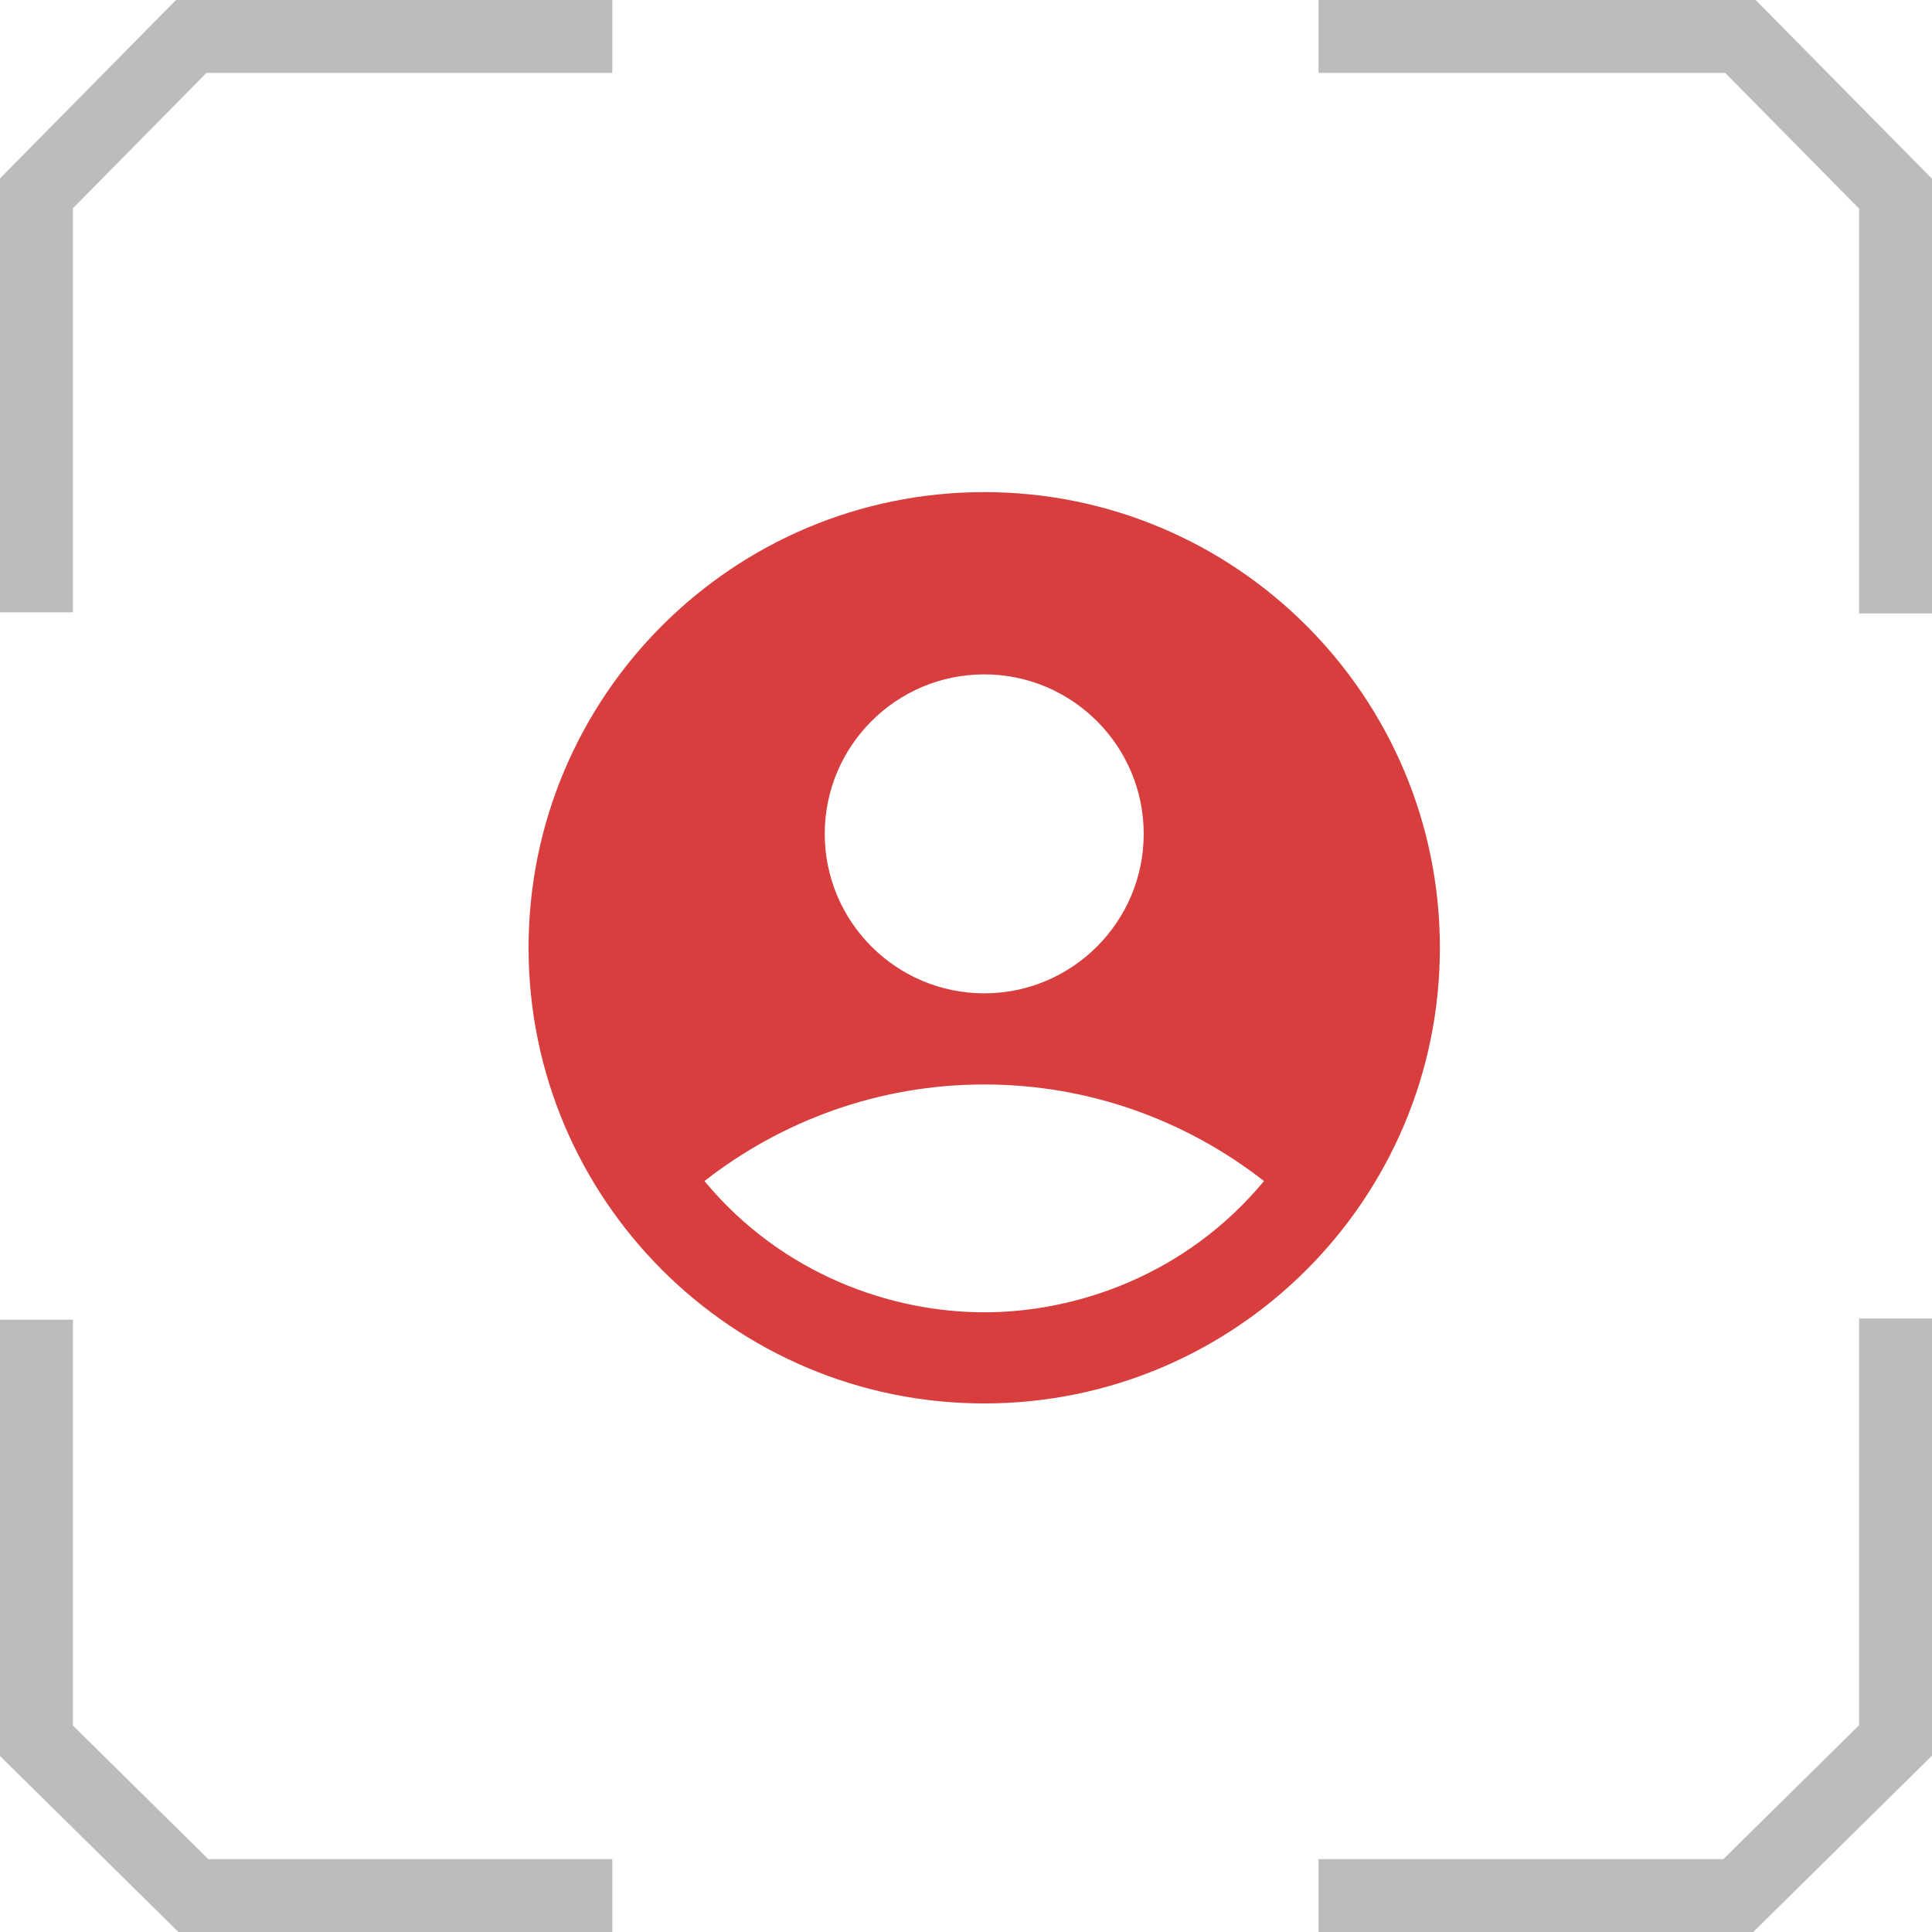
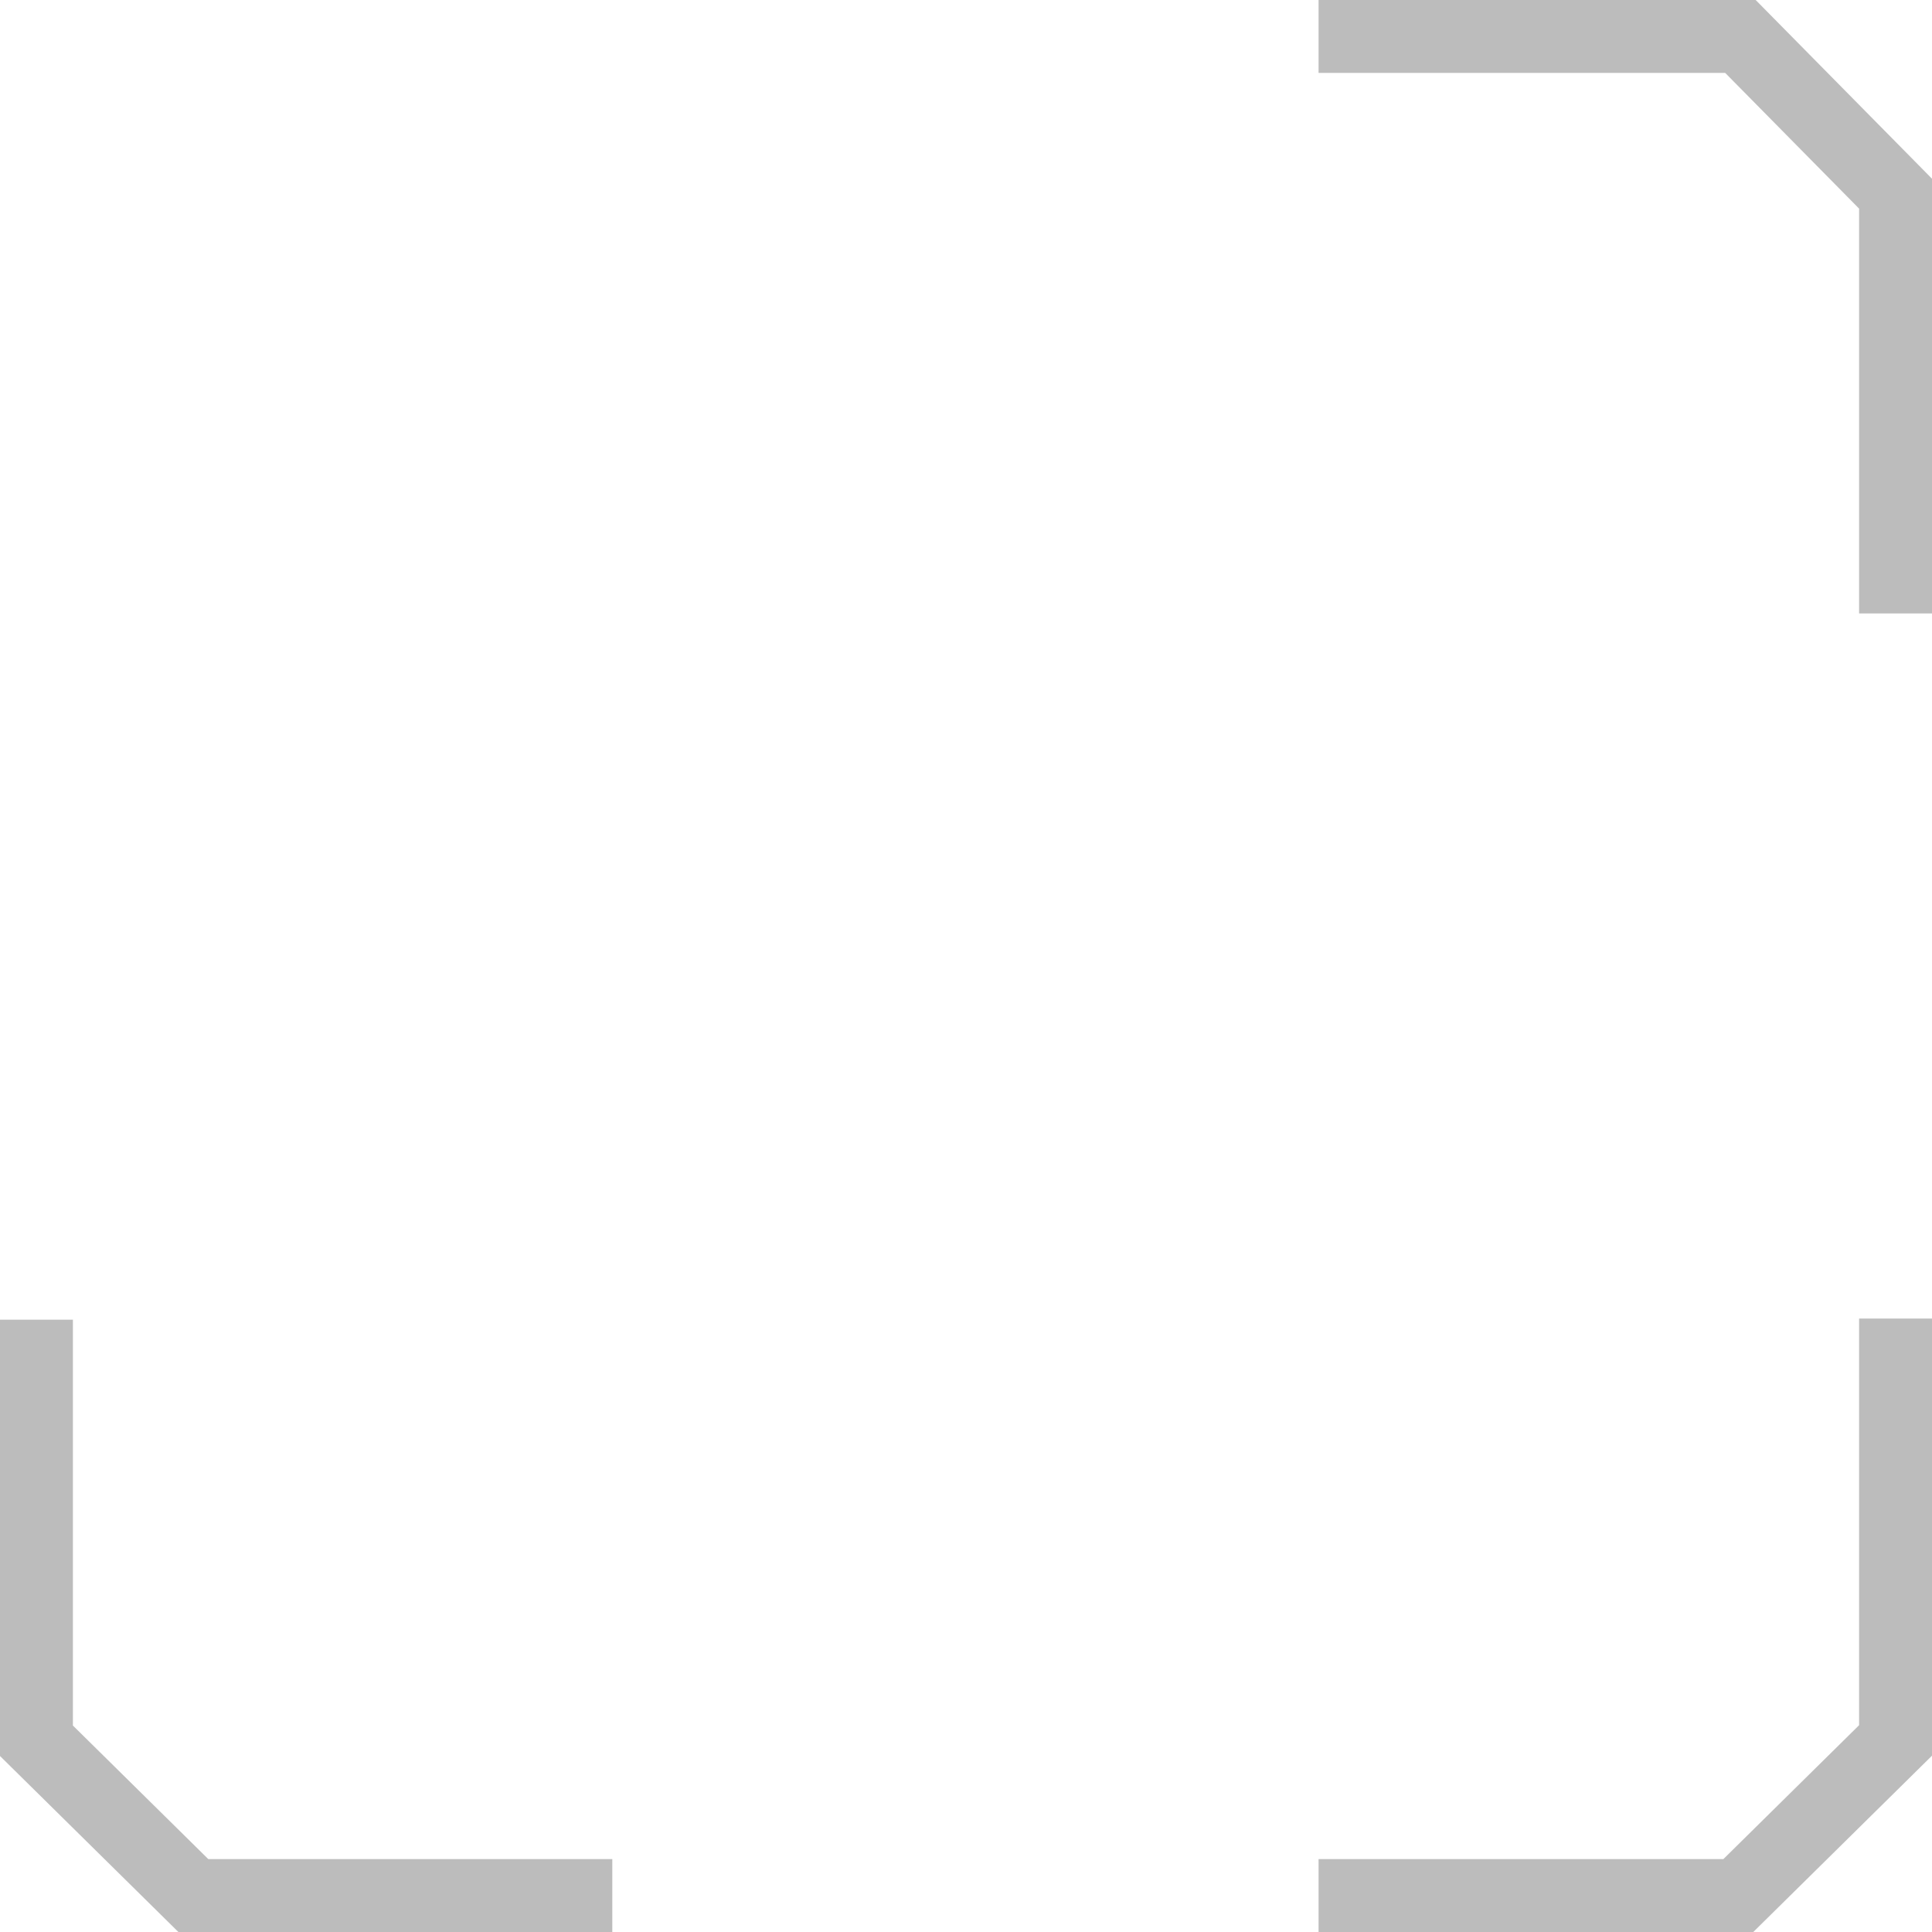
<svg xmlns="http://www.w3.org/2000/svg" width="53" height="53" viewBox="0 0 53 53" fill="none">
  <g opacity="0.5">
    <path d="M1 36.203L1 47.754L5.304 52L16.797 52" stroke="#7A7A7A" stroke-width="2" />
-     <path d="M16.797 1L5.246 1L1 5.304L1 16.797" stroke="#7A7A7A" stroke-width="2" />
    <path d="M52 36.172L52 47.745L47.687 52L36.172 52" stroke="#7A7A7A" stroke-width="2" />
    <path d="M36.172 1L47.745 1L52 5.313L52 16.828" stroke="#7A7A7A" stroke-width="2" />
  </g>
  <g clip-path="url(#clip0_8230_15)">
-     <path d="M27 13.5C20.1 13.5 14.5 19.1 14.5 26C14.5 32.9 20.1 38.5 27 38.5C33.9 38.5 39.5 32.9 39.5 26C39.5 19.1 33.9 13.5 27 13.5ZM27 18.5C29.413 18.5 31.375 20.462 31.375 22.875C31.375 25.288 29.413 27.25 27 27.25C24.587 27.25 22.625 25.288 22.625 22.875C22.625 20.462 24.587 18.5 27 18.5ZM27 36C24.462 36 21.462 34.975 19.325 32.4C21.438 30.75 24.1 29.75 27 29.75C29.9 29.75 32.562 30.75 34.675 32.4C32.538 34.975 29.538 36 27 36Z" fill="#D93E3E" />
-   </g>
+     </g>
  <defs>
    <clipPath id="clip0_8230_15">
      <rect width="30" height="30" fill="white" transform="translate(12 11)" />
    </clipPath>
  </defs>
</svg>